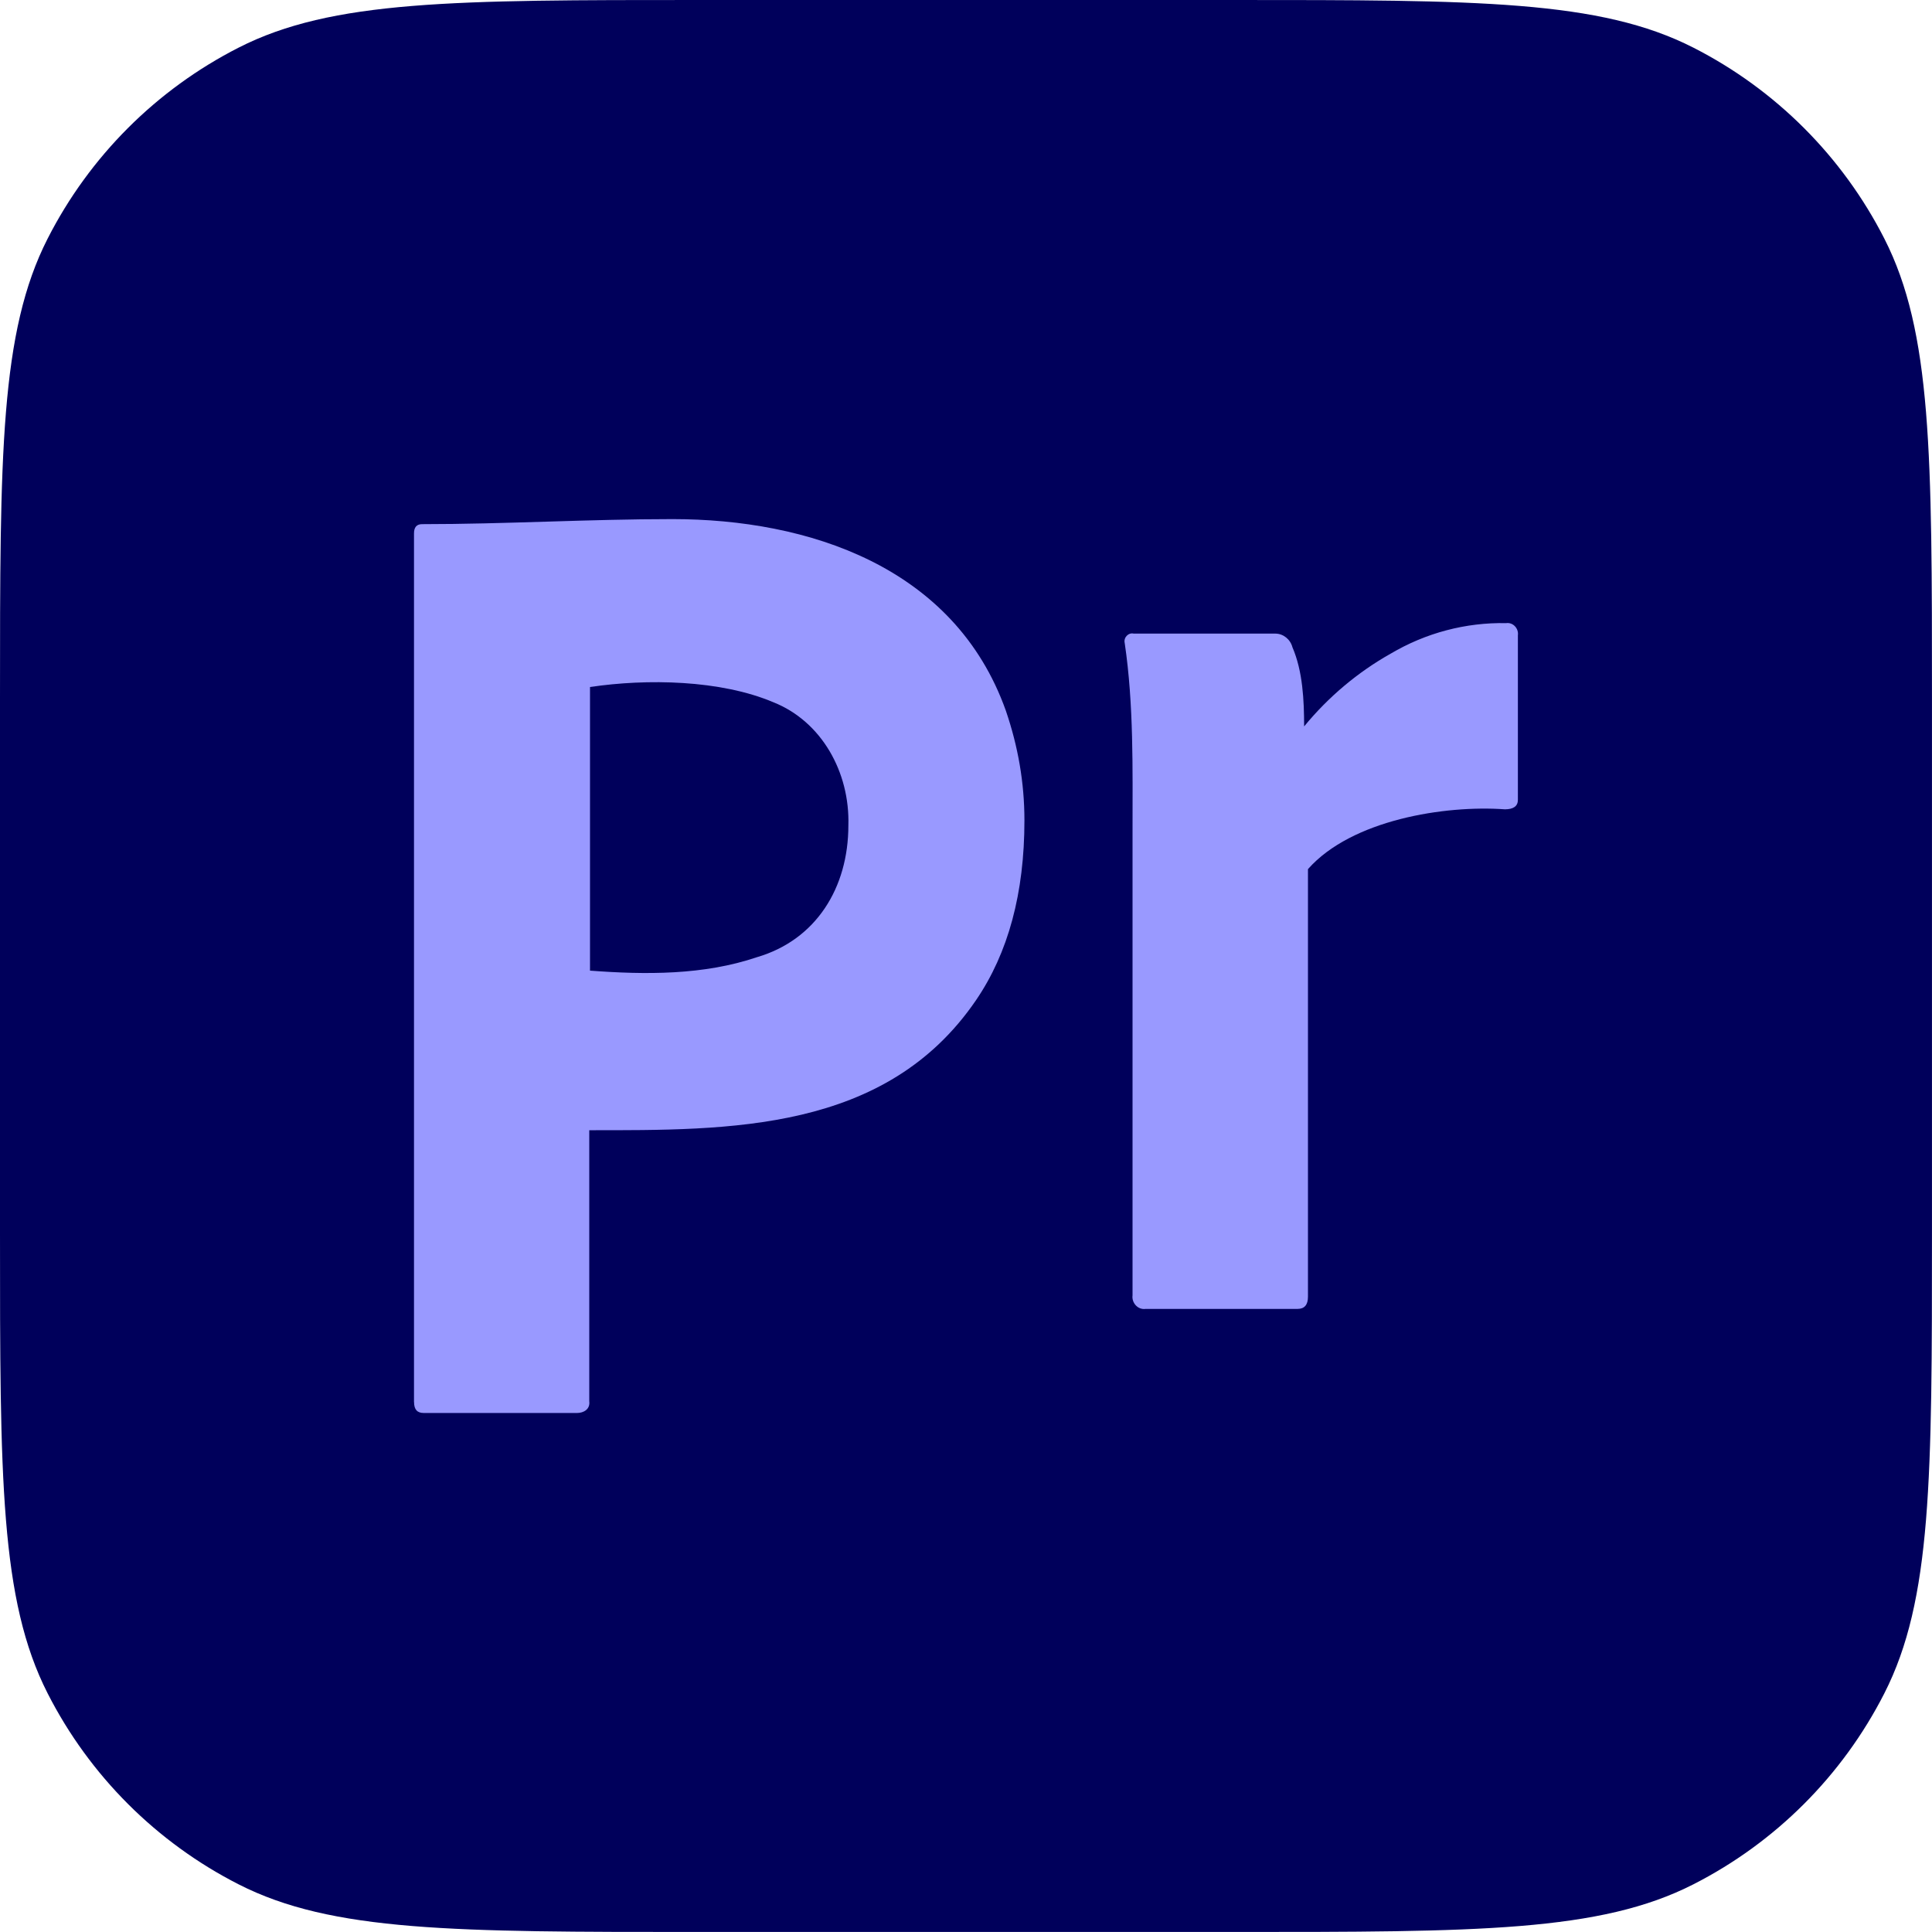
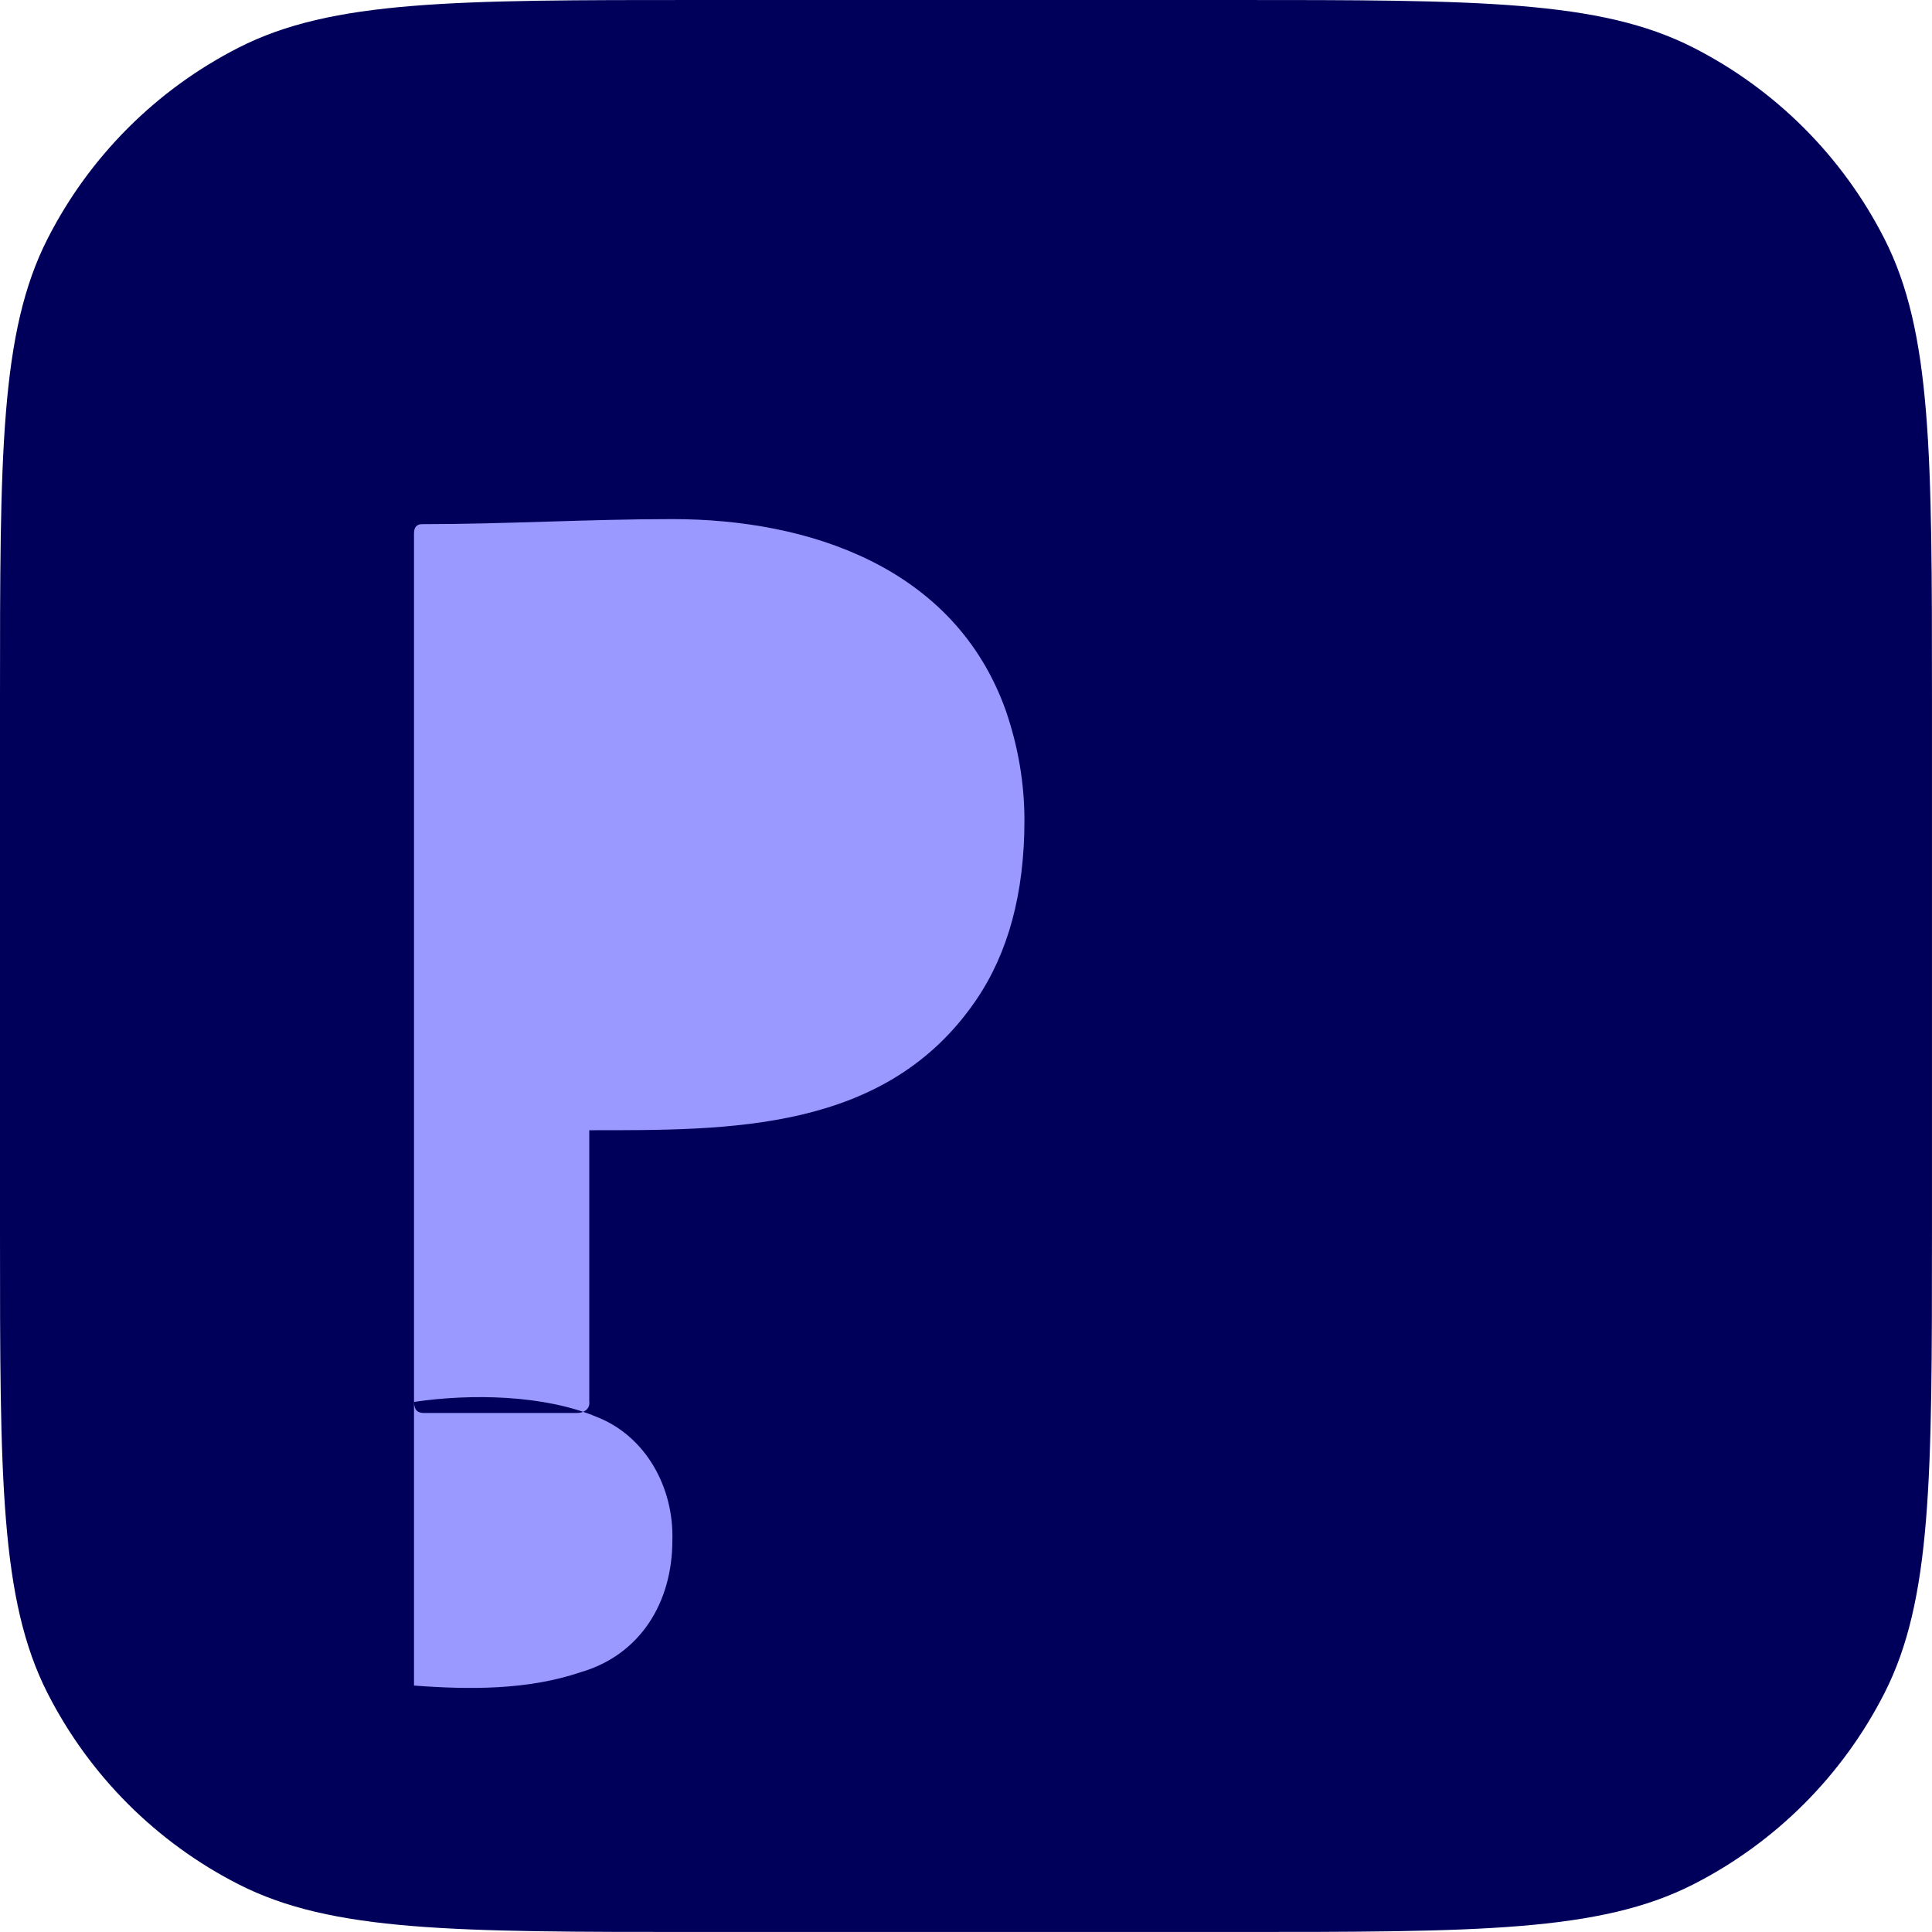
<svg xmlns="http://www.w3.org/2000/svg" id="Camada_2" data-name="Camada 2" viewBox="0 0 700 700">
  <defs>
    <style>
      .cls-1 {
        fill: #99f;
      }

      .cls-2 {
        fill: #00005b;
      }
    </style>
  </defs>
  <g id="Camada_1-2" data-name="Camada 1">
    <g>
      <path class="cls-2" d="M0,253.33C0,164.66,0,120.32,17.26,86.45c15.18-29.79,39.4-54.01,69.19-69.19C120.32,0,164.66,0,253.33,0h193.33c88.68,0,133.01,0,166.88,17.26,29.79,15.18,54.01,39.4,69.19,69.19,17.26,33.87,17.26,78.21,17.26,166.88v193.33c0,88.68,0,133.01-17.26,166.88-15.18,29.79-39.4,54.01-69.19,69.19-33.87,17.26-78.21,17.26-166.88,17.26h-193.33c-88.67,0-133.01,0-166.88-17.26-29.79-15.18-54.01-39.4-69.19-69.19C0,579.68,0,535.34,0,446.67v-193.33Z" />
-       <path class="cls-1" d="M150,507.96V193.27c0-2.14.88-3.36,2.93-3.36,30.23,0,60.45-1.83,90.69-1.83,49.06,0,102.2,17.1,120.82,69.42,4.39,12.84,6.73,25.99,6.73,39.76,0,26.3-5.85,48.01-17.55,65.14-32.68,47.84-89.34,47.1-140.12,47.1v98.17c.4,2.91-2.03,4.28-4.39,4.28h-55.58c-2.34,0-3.51-1.22-3.51-3.98ZM213.77,248.93v102.75c20.14,1.51,41.21,1.67,60.55-4.89,21.36-6.28,33.06-25.13,33.06-47.71.59-19.24-9.69-37.71-27.2-44.65-19.11-8.1-45.77-8.59-66.41-5.51Z" />
-       <path class="cls-1" d="M410.81,229.57h51.34c2.83.03,5.37,2.07,6.12,4.93,3.76,8.73,4.23,19.26,4.24,28.69,8.81-10.72,19.42-19.64,31.32-26.34,12.76-7.55,27.23-11.37,41.89-11.08,2.44-.36,4.59,1.89,4.24,4.43v59.58c0,2.3-1.58,3.45-4.71,3.45-21.73-1.57-55.56,3.8-71.35,21.67v154.91c0,2.96-1.26,4.43-3.77,4.43h-55.08c-2.71.4-5.09-2.14-4.71-4.93v-168.2c0-22.54.47-45.76-2.83-68.08-.51-2.06,1.37-3.96,3.3-3.45Z" />
+       <path class="cls-1" d="M150,507.96V193.27c0-2.14.88-3.36,2.93-3.36,30.23,0,60.45-1.83,90.69-1.83,49.06,0,102.2,17.1,120.82,69.42,4.39,12.84,6.73,25.99,6.73,39.76,0,26.3-5.85,48.01-17.55,65.14-32.68,47.84-89.34,47.1-140.12,47.1v98.17c.4,2.91-2.03,4.28-4.39,4.28h-55.58c-2.34,0-3.51-1.22-3.51-3.98Zv102.75c20.14,1.51,41.21,1.67,60.55-4.89,21.36-6.28,33.06-25.13,33.06-47.71.59-19.24-9.69-37.71-27.2-44.65-19.11-8.1-45.77-8.59-66.41-5.51Z" />
    </g>
  </g>
</svg>